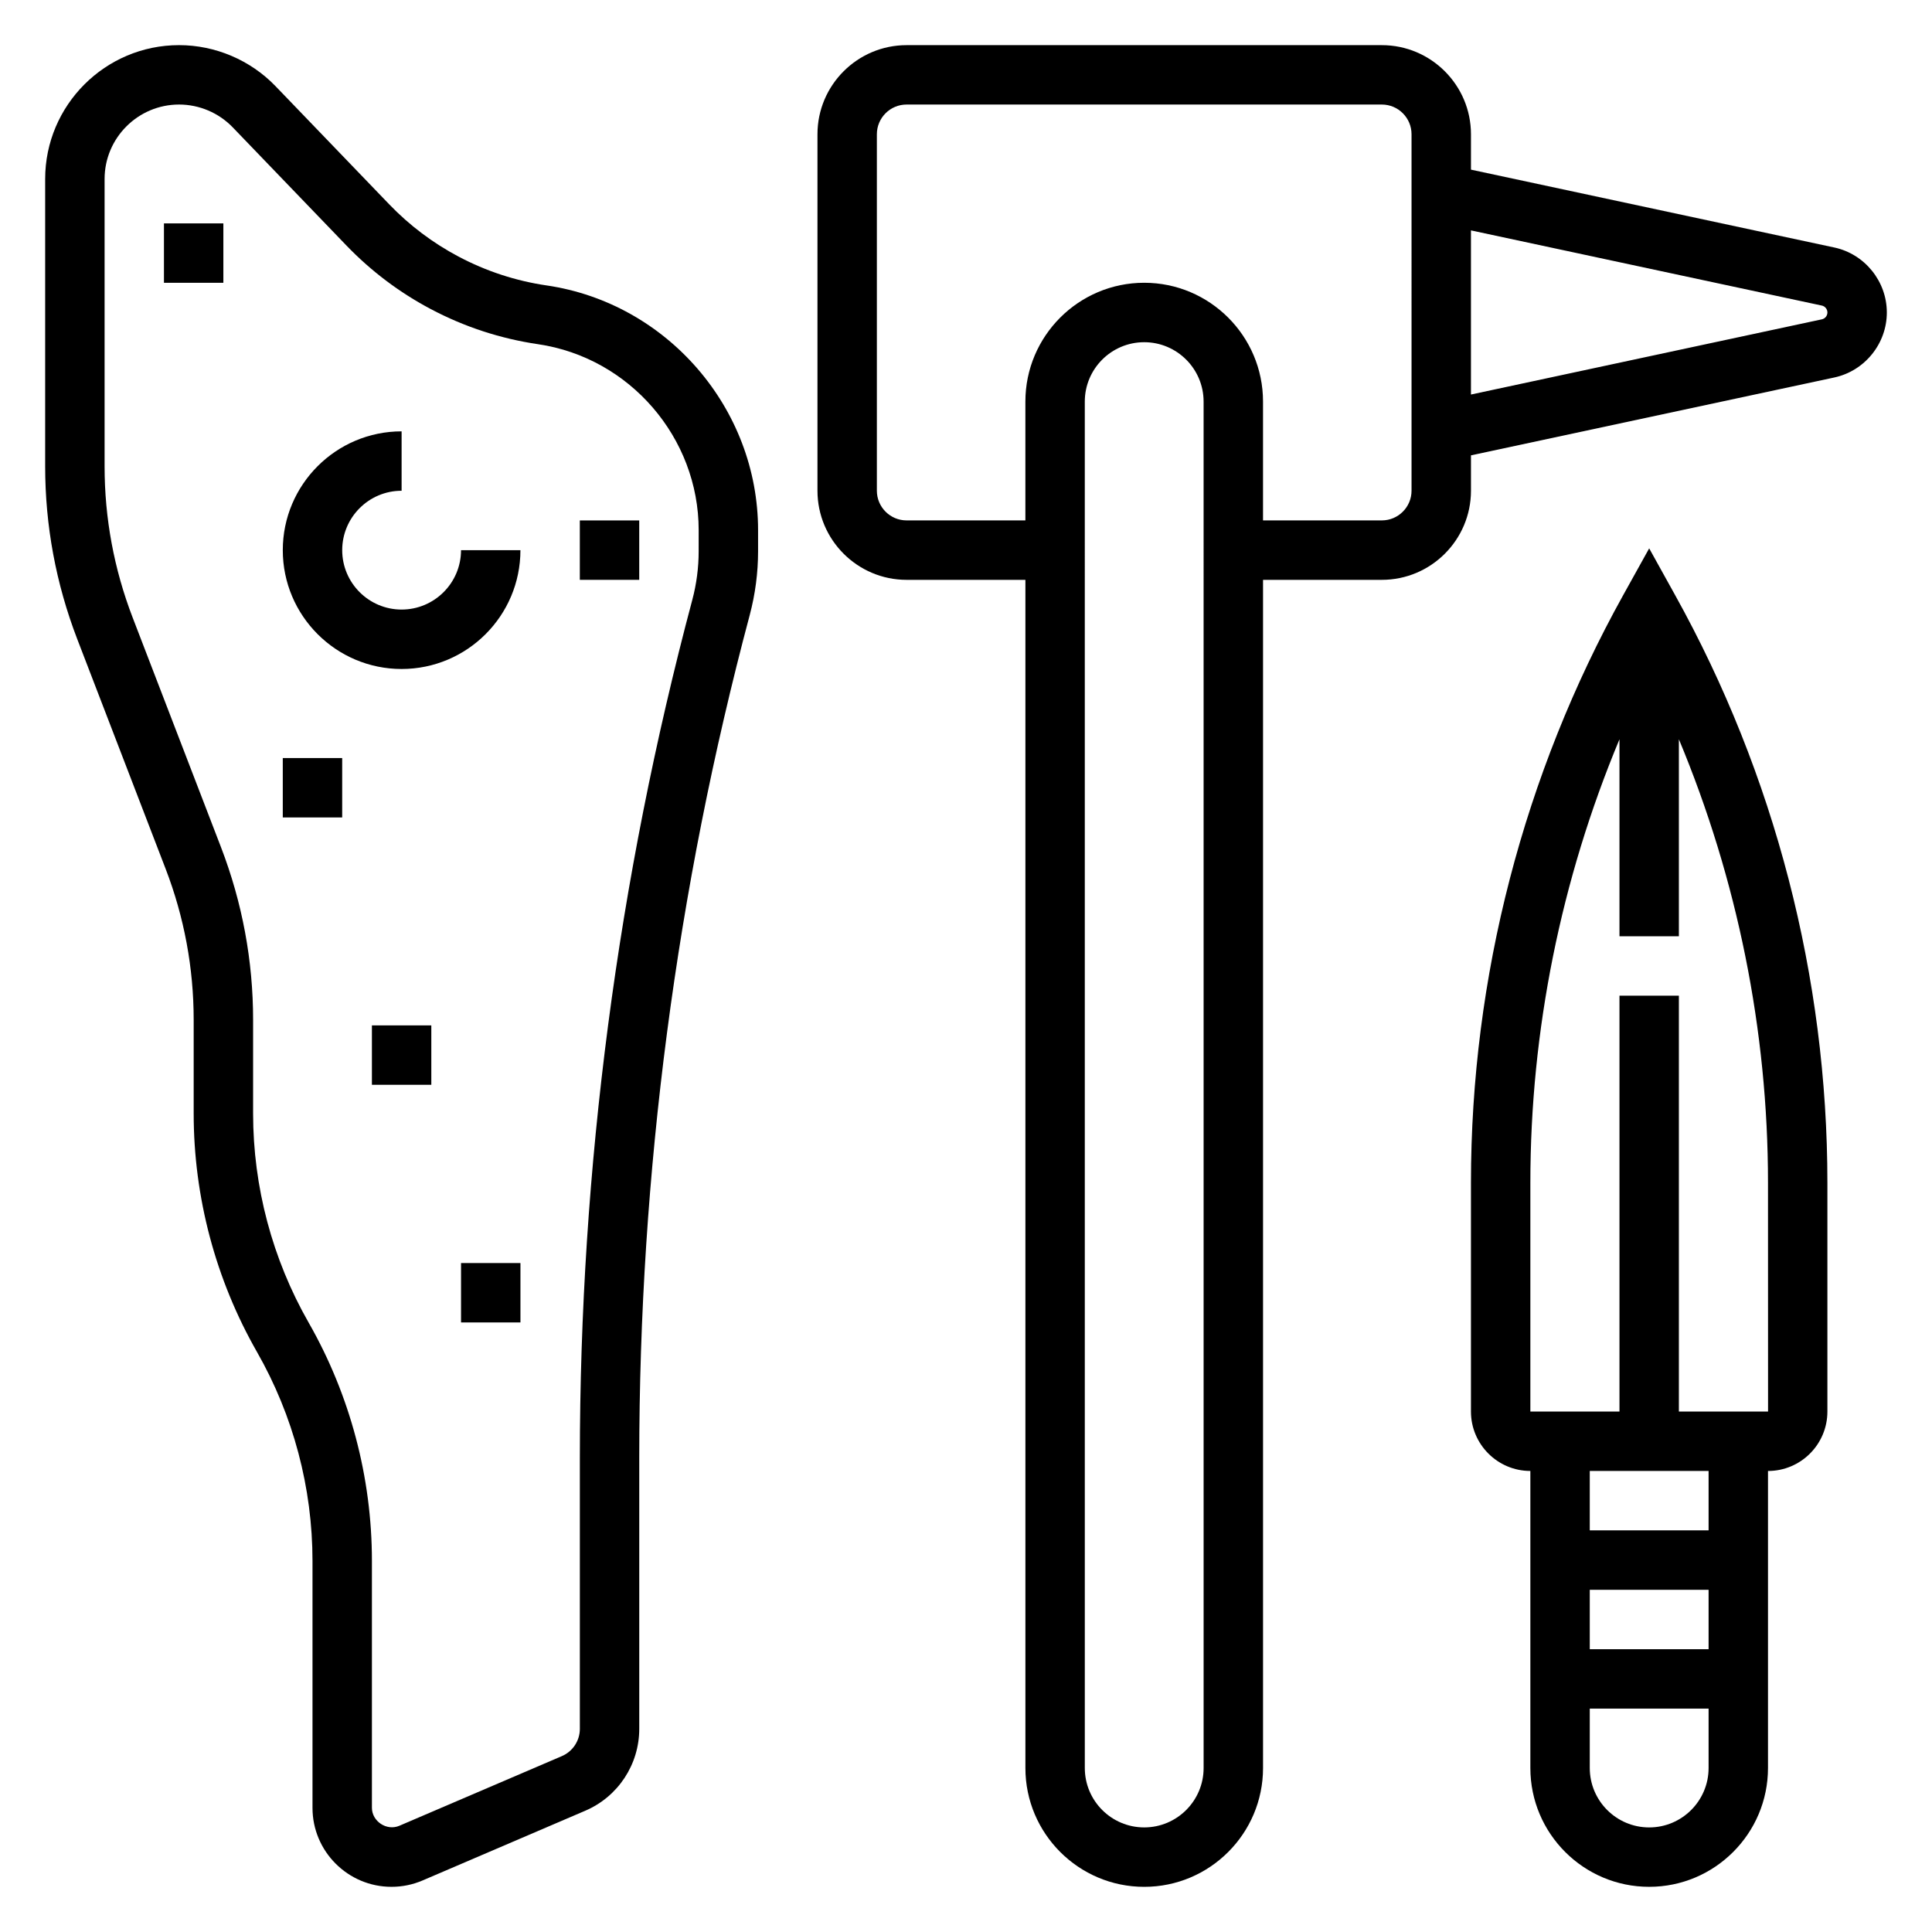
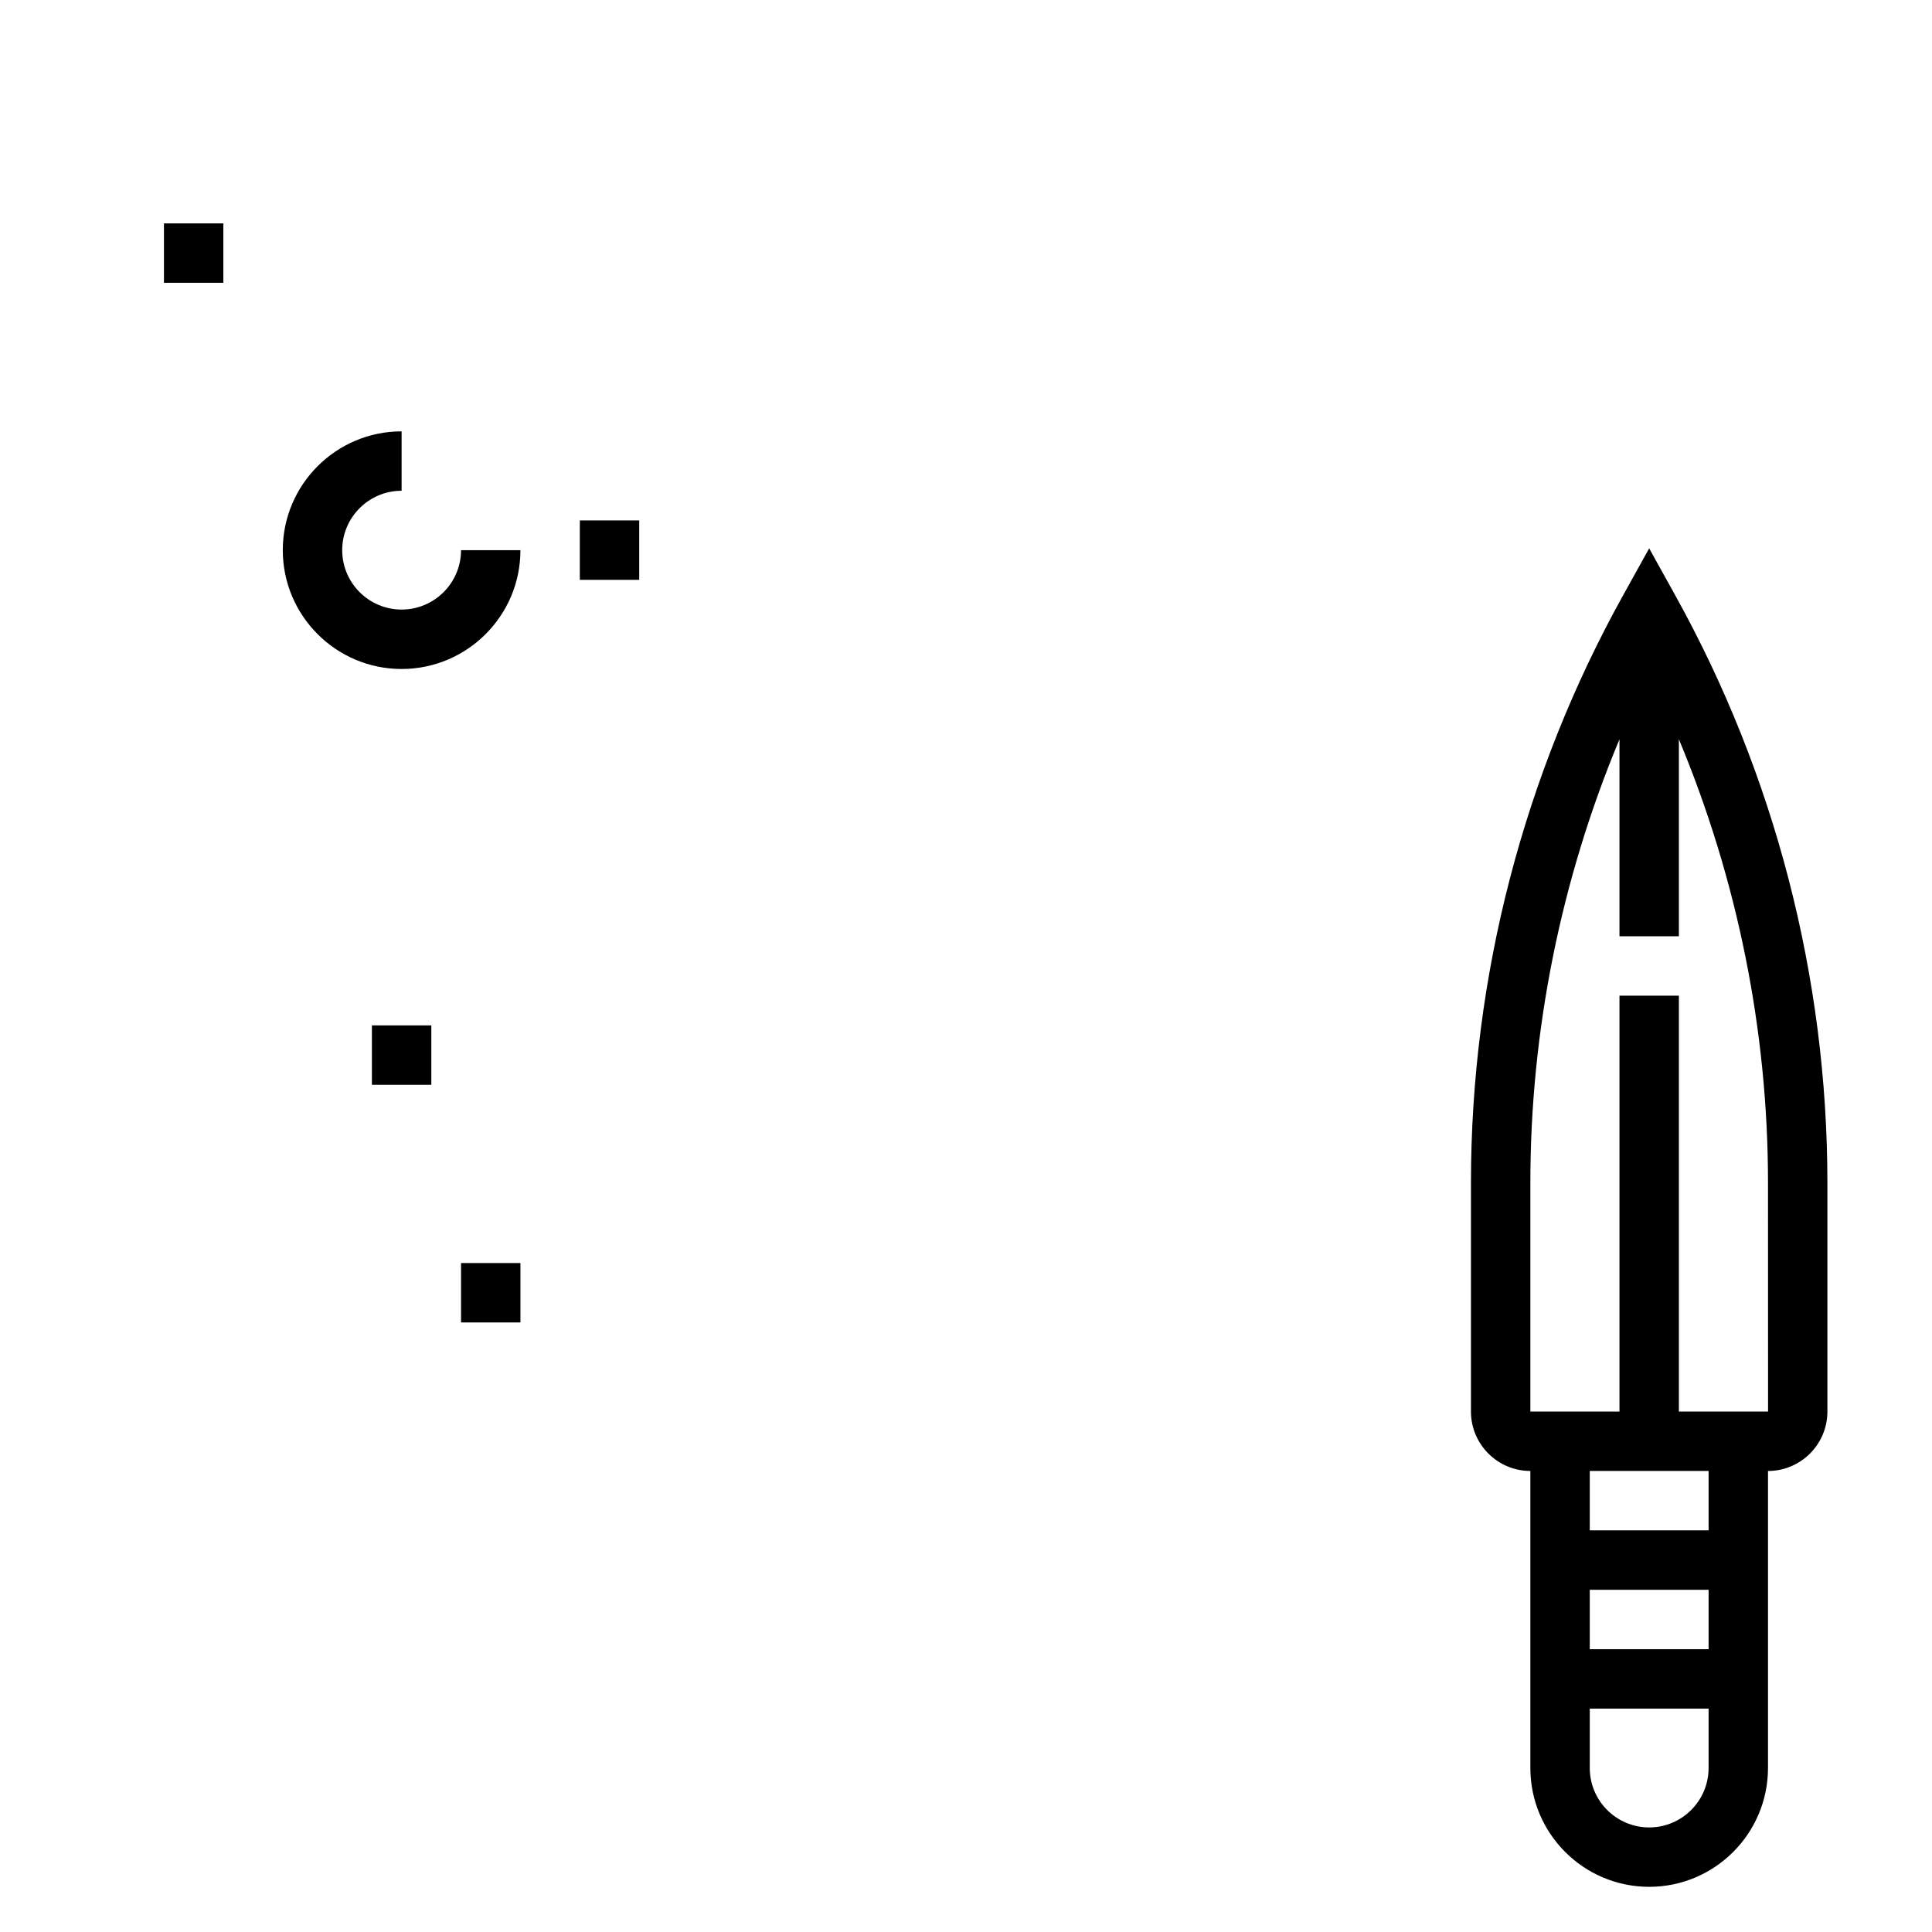
<svg xmlns="http://www.w3.org/2000/svg" fill="#000000" width="800px" height="800px" version="1.1" viewBox="144 144 512 512">
  <g>
-     <path d="m630.11 209.59-96.289-20.633v-9.375c0-13.02-10.598-23.617-23.617-23.617h-125.95c-13.02 0-23.617 10.598-23.617 23.617v94.465c0 13.02 10.598 23.617 23.617 23.617h31.488v314.88c0 17.367 14.121 31.488 31.488 31.488 17.367 0 31.488-14.121 31.488-31.488v-314.88h31.488c13.02 0 23.617-10.598 23.617-23.617v-9.375l96.281-20.633c8.078-1.734 13.926-8.977 13.926-17.227s-5.848-15.492-13.918-17.223zm-167.14 402.95c0 8.684-7.062 15.742-15.742 15.742-8.684 0-15.742-7.062-15.742-15.742l-0.004-362.11c0-8.684 7.062-15.742 15.742-15.742 8.684 0 15.742 7.062 15.742 15.742zm55.102-338.5c0 4.336-3.527 7.871-7.871 7.871h-31.488v-31.488c0-17.367-14.121-31.488-31.488-31.488-17.367 0-31.488 14.121-31.488 31.488v31.488h-31.488c-4.344 0-7.871-3.535-7.871-7.871v-94.465c0-4.336 3.527-7.871 7.871-7.871h125.95c4.344 0 7.871 3.535 7.871 7.871zm108.73-45.414-92.984 19.93v-43.5l92.992 19.926c0.855 0.188 1.473 0.953 1.473 1.824 0 0.875-0.617 1.641-1.48 1.82z" />
    <path d="m581.05 289.32-6.879 12.383c-26.402 47.516-40.352 101.36-40.352 155.73v60.645c0 8.684 7.062 15.742 15.742 15.742v78.719c0 17.367 14.121 31.488 31.488 31.488 17.367 0 31.488-14.121 31.488-31.488v-78.715c8.684 0 15.742-7.062 15.742-15.742v-60.645c0-54.363-13.949-108.21-40.352-155.72zm-15.742 275.99h31.488v15.742h-31.488zm15.742 62.977c-8.684 0-15.742-7.062-15.742-15.742v-15.742h31.488v15.742c0 8.68-7.062 15.742-15.746 15.742zm15.746-78.723h-31.488v-15.742h31.488zm15.758-31.488h-23.633v-110.21h-15.742v110.21h-23.617v-60.645c0-40.359 8.125-80.398 23.617-117.52v52.211h15.742v-52.215c15.492 37.125 23.617 77.16 23.617 117.52z" />
-     <path d="m288.89 219.65c-8.195-1.203-16.059-3.777-23.387-7.66-6.809-3.606-12.98-8.258-18.324-13.809l-30.148-31.332c-6.656-6.918-15.969-10.887-25.574-10.887-19.57 0-35.488 15.918-35.488 35.48v76.152c0 15.695 2.859 31.078 8.484 45.723l23.434 60.914c4.941 12.84 7.441 26.324 7.441 40.074v24.797c0 22.129 5.801 43.973 16.781 63.188 9.625 16.855 14.707 36 14.707 55.391v65.418c0 11.539 9.395 20.93 20.934 20.93 2.832 0 5.606-0.559 8.25-1.691l43.105-18.477c8.684-3.723 14.305-12.242 14.305-21.695v-71.77c0-75.391 9.848-150.55 29.277-223.4 1.465-5.512 2.211-11.195 2.211-16.895v-5.606c0-32.273-24.082-60.148-56.008-64.848zm40.262 70.453c0 4.328-0.566 8.652-1.676 12.832-19.781 74.168-29.809 150.69-29.809 227.45v71.77c0 3.148-1.875 5.992-4.762 7.234l-43.074 18.461c-3.375 1.438-7.269-1.191-7.269-4.758v-65.418c0-22.129-5.801-43.973-16.781-63.188-9.621-16.844-14.707-35.988-14.707-55.379v-24.797c0-15.695-2.859-31.078-8.484-45.723l-23.434-60.914c-4.938-12.836-7.441-26.32-7.441-40.074v-76.16c0-10.879 8.855-19.734 19.742-19.734 5.344 0 10.523 2.203 14.227 6.055l30.148 31.332c6.512 6.762 14.012 12.414 22.309 16.809 8.918 4.723 18.492 7.856 28.457 9.32 24.262 3.57 42.555 24.754 42.555 49.273z" />
    <path d="m250.43 305.54c-8.684 0-15.742-7.062-15.742-15.742 0-8.684 7.062-15.742 15.742-15.742v-15.742c-17.367 0-31.488 14.121-31.488 31.488s14.121 31.488 31.488 31.488c17.367 0 31.488-14.121 31.488-31.488h-15.742c0 8.676-7.062 15.738-15.746 15.738z" />
-     <path d="m218.94 344.89h15.742v15.742h-15.742z" />
    <path d="m297.66 281.92h15.742v15.742h-15.742z" />
    <path d="m187.45 203.2h15.742v15.742h-15.742z" />
    <path d="m242.56 415.74h15.742v15.742h-15.742z" />
    <path d="m266.18 478.72h15.742v15.742h-15.742z" />
  </g>
</svg>